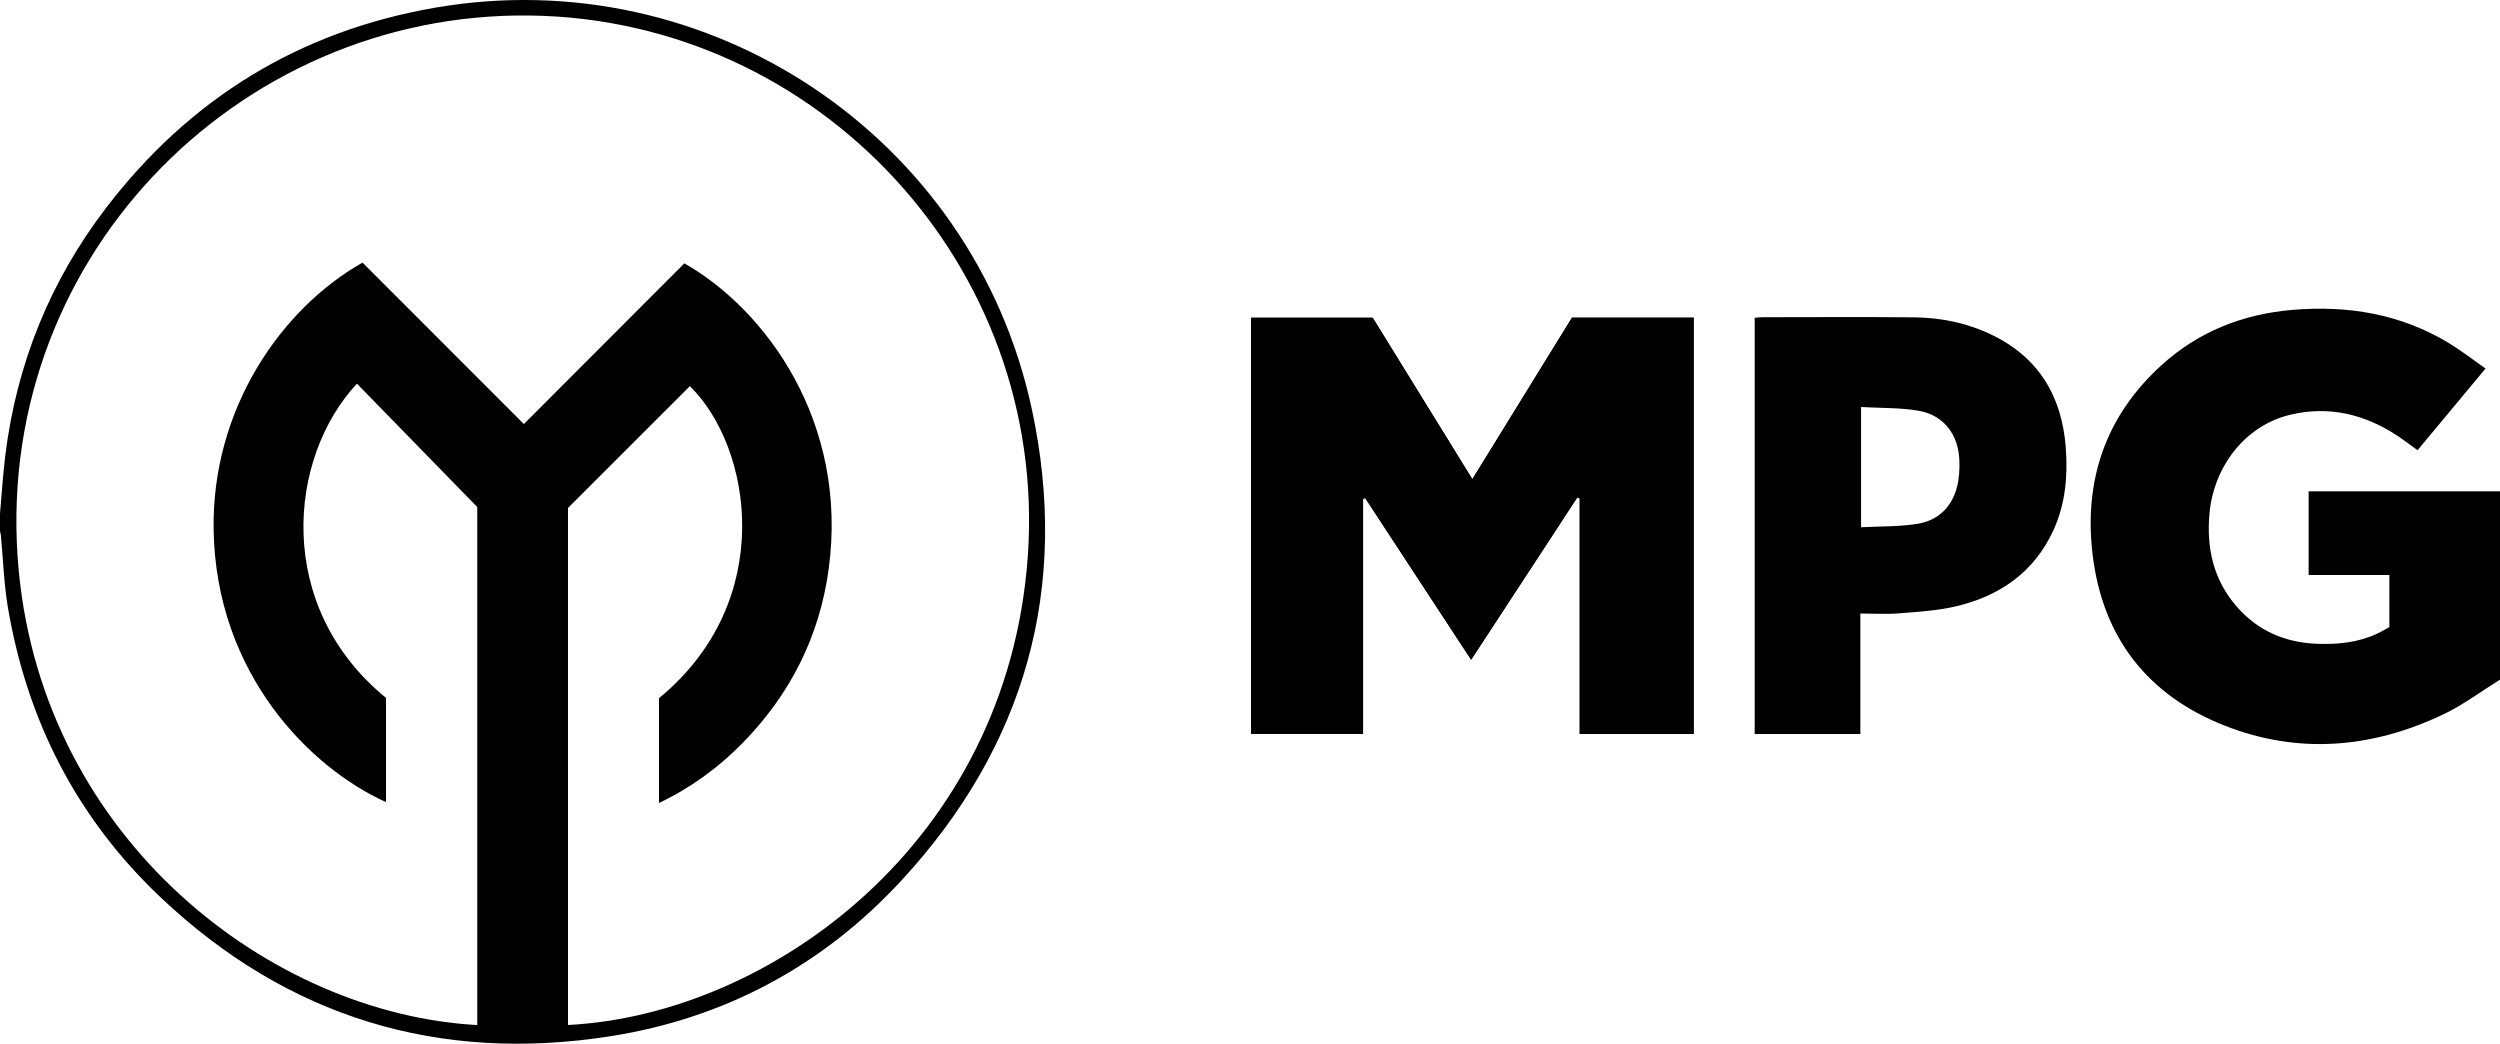
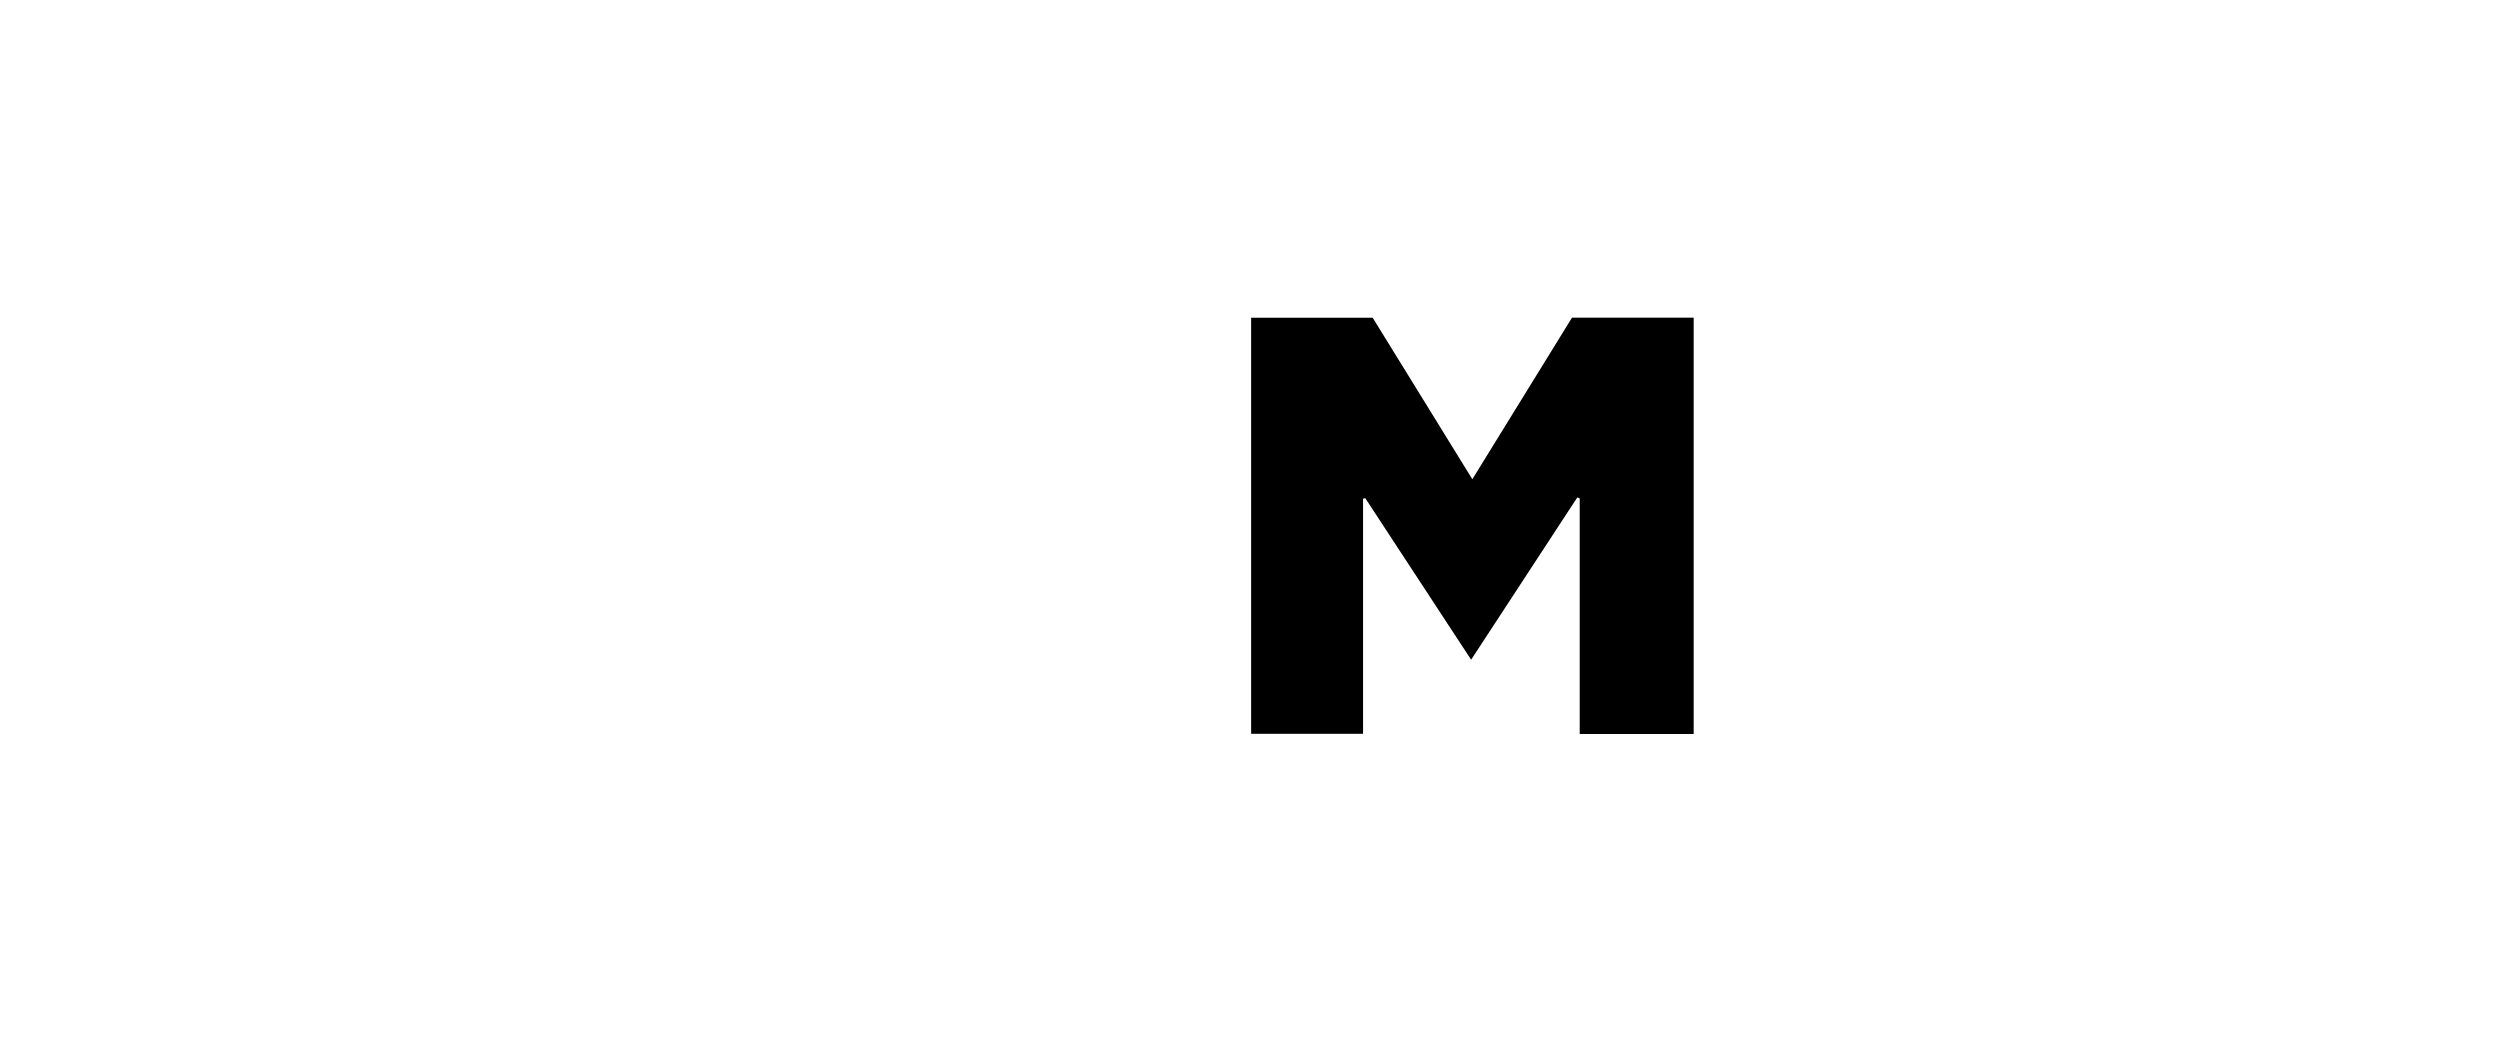
<svg xmlns="http://www.w3.org/2000/svg" version="1.1" id="Layer_1" x="0px" y="0px" width="1447px" height="604.106px" viewBox="0 0 1447 604.106" enable-background="new 0 0 1447 604.106" xml:space="preserve">
  <g>
-     <path fill-rule="evenodd" clip-rule="evenodd" d="M851.492,381.847c20.816-31.821,41.127-62.869,61.438-93.917   c0.469,0.176,0.938,0.353,1.406,0.529c0,45.374,0,90.748,0,136.372c22.34,0,44.064,0,65.962,0c0-80.507,0-160.681,0-240.973   c-23.709,0-46.979,0-70.424,0c-19.082,30.937-38.092,61.754-57.685,93.518c-19.66-31.856-38.76-62.806-57.686-93.474   c-23.672,0-46.771,0-70.346,0c0,80.452,0,160.584,0,240.826c21.794,0,42.998,0,64.782,0c0-45.623,0-90.815,0-136.009   c0.413-0.145,0.826-0.29,1.24-0.435C810.448,319.214,830.716,350.143,851.492,381.847z" />
-     <path fill-rule="evenodd" clip-rule="evenodd" d="M0,297.374c1.022-11.416,1.7-22.875,3.125-34.24   c6.602-52.676,25.882-100.371,58.058-142.523C109.54,57.258,173.062,18.117,251.719,4.467   C410.012-23,563.111,78.864,597.119,236.335c22.33,103.397-3.47,195.485-75.463,273.385   c-45.433,49.161-102.083,79.586-168.134,90.012c-99.536,15.711-187.083-10.87-260.529-80.312   C44.61,473.678,15.627,417.076,4.559,351.486c-2.318-13.736-2.74-27.792-4.055-41.698c-0.077-0.813-0.332-1.609-0.504-2.414   C0,304.04,0,300.708,0,297.374z M328.751,593.266c116.673-5.934,254.584-105.299,266.163-271.617   C606.576,154.12,473.475,11.047,306.601,8.977C136.459,6.866-6.116,152.103,10.858,330.467   C25.691,486.336,156.56,586.705,276.236,593.309c0-100.115,0-200.213,0-299.848c-23.385-23.975-46.496-47.666-69.639-71.393   c-40.13,42.992-47.868,129.054,16.833,181.877c0,20.092,0,40.09,0,60.322c-43.833-19.764-98.272-74.021-99.779-157.305   c-1.274-70.438,39.394-128.557,86.19-154.955c30.779,30.795,61.794,61.826,93.383,93.432c31.089-31.129,62.018-62.096,92.89-93.008   c47.131,26.777,95.083,91.956,83.524,176.985c-5.279,38.833-22.168,72.296-49.521,100.333   c-13.994,14.344-29.962,26.07-48.676,35.022c0-20.838,0-40.792,0-60.663c68.837-56.606,53.574-145.742,17.853-180.597   c-23.426,23.411-46.847,46.818-70.543,70.501C328.751,393.365,328.751,493.307,328.751,593.266z" />
-     <path fill-rule="evenodd" clip-rule="evenodd" d="M1447,393.374c-10.849,6.739-21.184,14.557-32.64,20.023   c-41.196,19.661-83.899,23.462-126.766,6.582c-44.657-17.586-70.644-51.064-76.393-98.926   c-5.177-43.101,7.534-80.398,40.064-109.86c21.297-19.289,46.831-29.366,75.408-31.815c32.159-2.755,62.726,2.275,90.683,19.164   c7.202,4.352,13.867,9.59,21.262,14.759c-13.486,16.208-26.317,31.632-39.347,47.291c-3.789-2.75-7.064-5.271-10.48-7.583   c-19.382-13.12-40.511-18.471-63.54-12.871c-25.603,6.227-43.878,29.633-46.409,57.048c-1.846,19.979,2.261,38.493,15.831,53.995   c12.309,14.062,28.118,20.807,46.669,21.459c11.941,0.42,23.611-0.762,34.589-5.908c2.387-1.118,4.662-2.477,7.017-3.739   c0-10.049,0-19.8,0-30.19c-7.936,0-15.568,0-23.201,0c-7.626,0-15.251,0-23.519,0c0-16.303,0-31.814,0-48.428   c36.983,0,73.877,0,110.771,0C1447,320.708,1447,357.04,1447,393.374z" />
    <path fill-rule="evenodd" clip-rule="evenodd" d="M851.492,381.847c-20.776-31.704-41.044-62.633-61.312-93.562   c-0.414,0.145-0.827,0.29-1.24,0.435c0,45.193,0,90.386,0,136.009c-21.784,0-42.988,0-64.782,0c0-80.242,0-160.374,0-240.826   c23.575,0,46.674,0,70.346,0c18.926,30.668,38.025,61.617,57.686,93.474c19.593-31.764,38.603-62.581,57.685-93.518   c23.445,0,46.715,0,70.424,0c0,80.292,0,160.466,0,240.973c-21.897,0-43.622,0-65.962,0c0-45.624,0-90.998,0-136.372   c-0.469-0.177-0.938-0.354-1.406-0.529C892.619,318.978,872.309,350.026,851.492,381.847z" />
-     <path d="M1195.678,259.231c-2.185-29.843-15.691-52.506-43.323-65.67c-14.052-6.695-29.039-9.729-44.471-9.885   c-29.151-0.294-58.309-0.094-87.463-0.076c-1.595,0.001-3.19,0.213-4.81,0.328c0,80.566,0,160.612,0,240.911   c20.407,0,40.467,0,61.16,0c0-23.206,0-46.102,0-69.729c8.124,0,15.313,0.479,22.412-0.109c11.071-0.918,22.324-1.544,33.071-4.097   c25.178-5.979,44.98-19.593,56.173-43.813C1195.465,291.859,1196.879,275.645,1195.678,259.231z M1132.758,281.711   c-2.963,11.676-10.892,19.432-22.555,21.404c-10.669,1.804-21.705,1.445-33.026,2.064c0-23.459,0-45.797,0-69.597   c11.518,0.661,22.577,0.311,33.261,2.147c14.467,2.488,23.045,13.598,23.645,28.684   C1134.285,271.5,1134.003,276.806,1132.758,281.711z" />
  </g>
</svg>